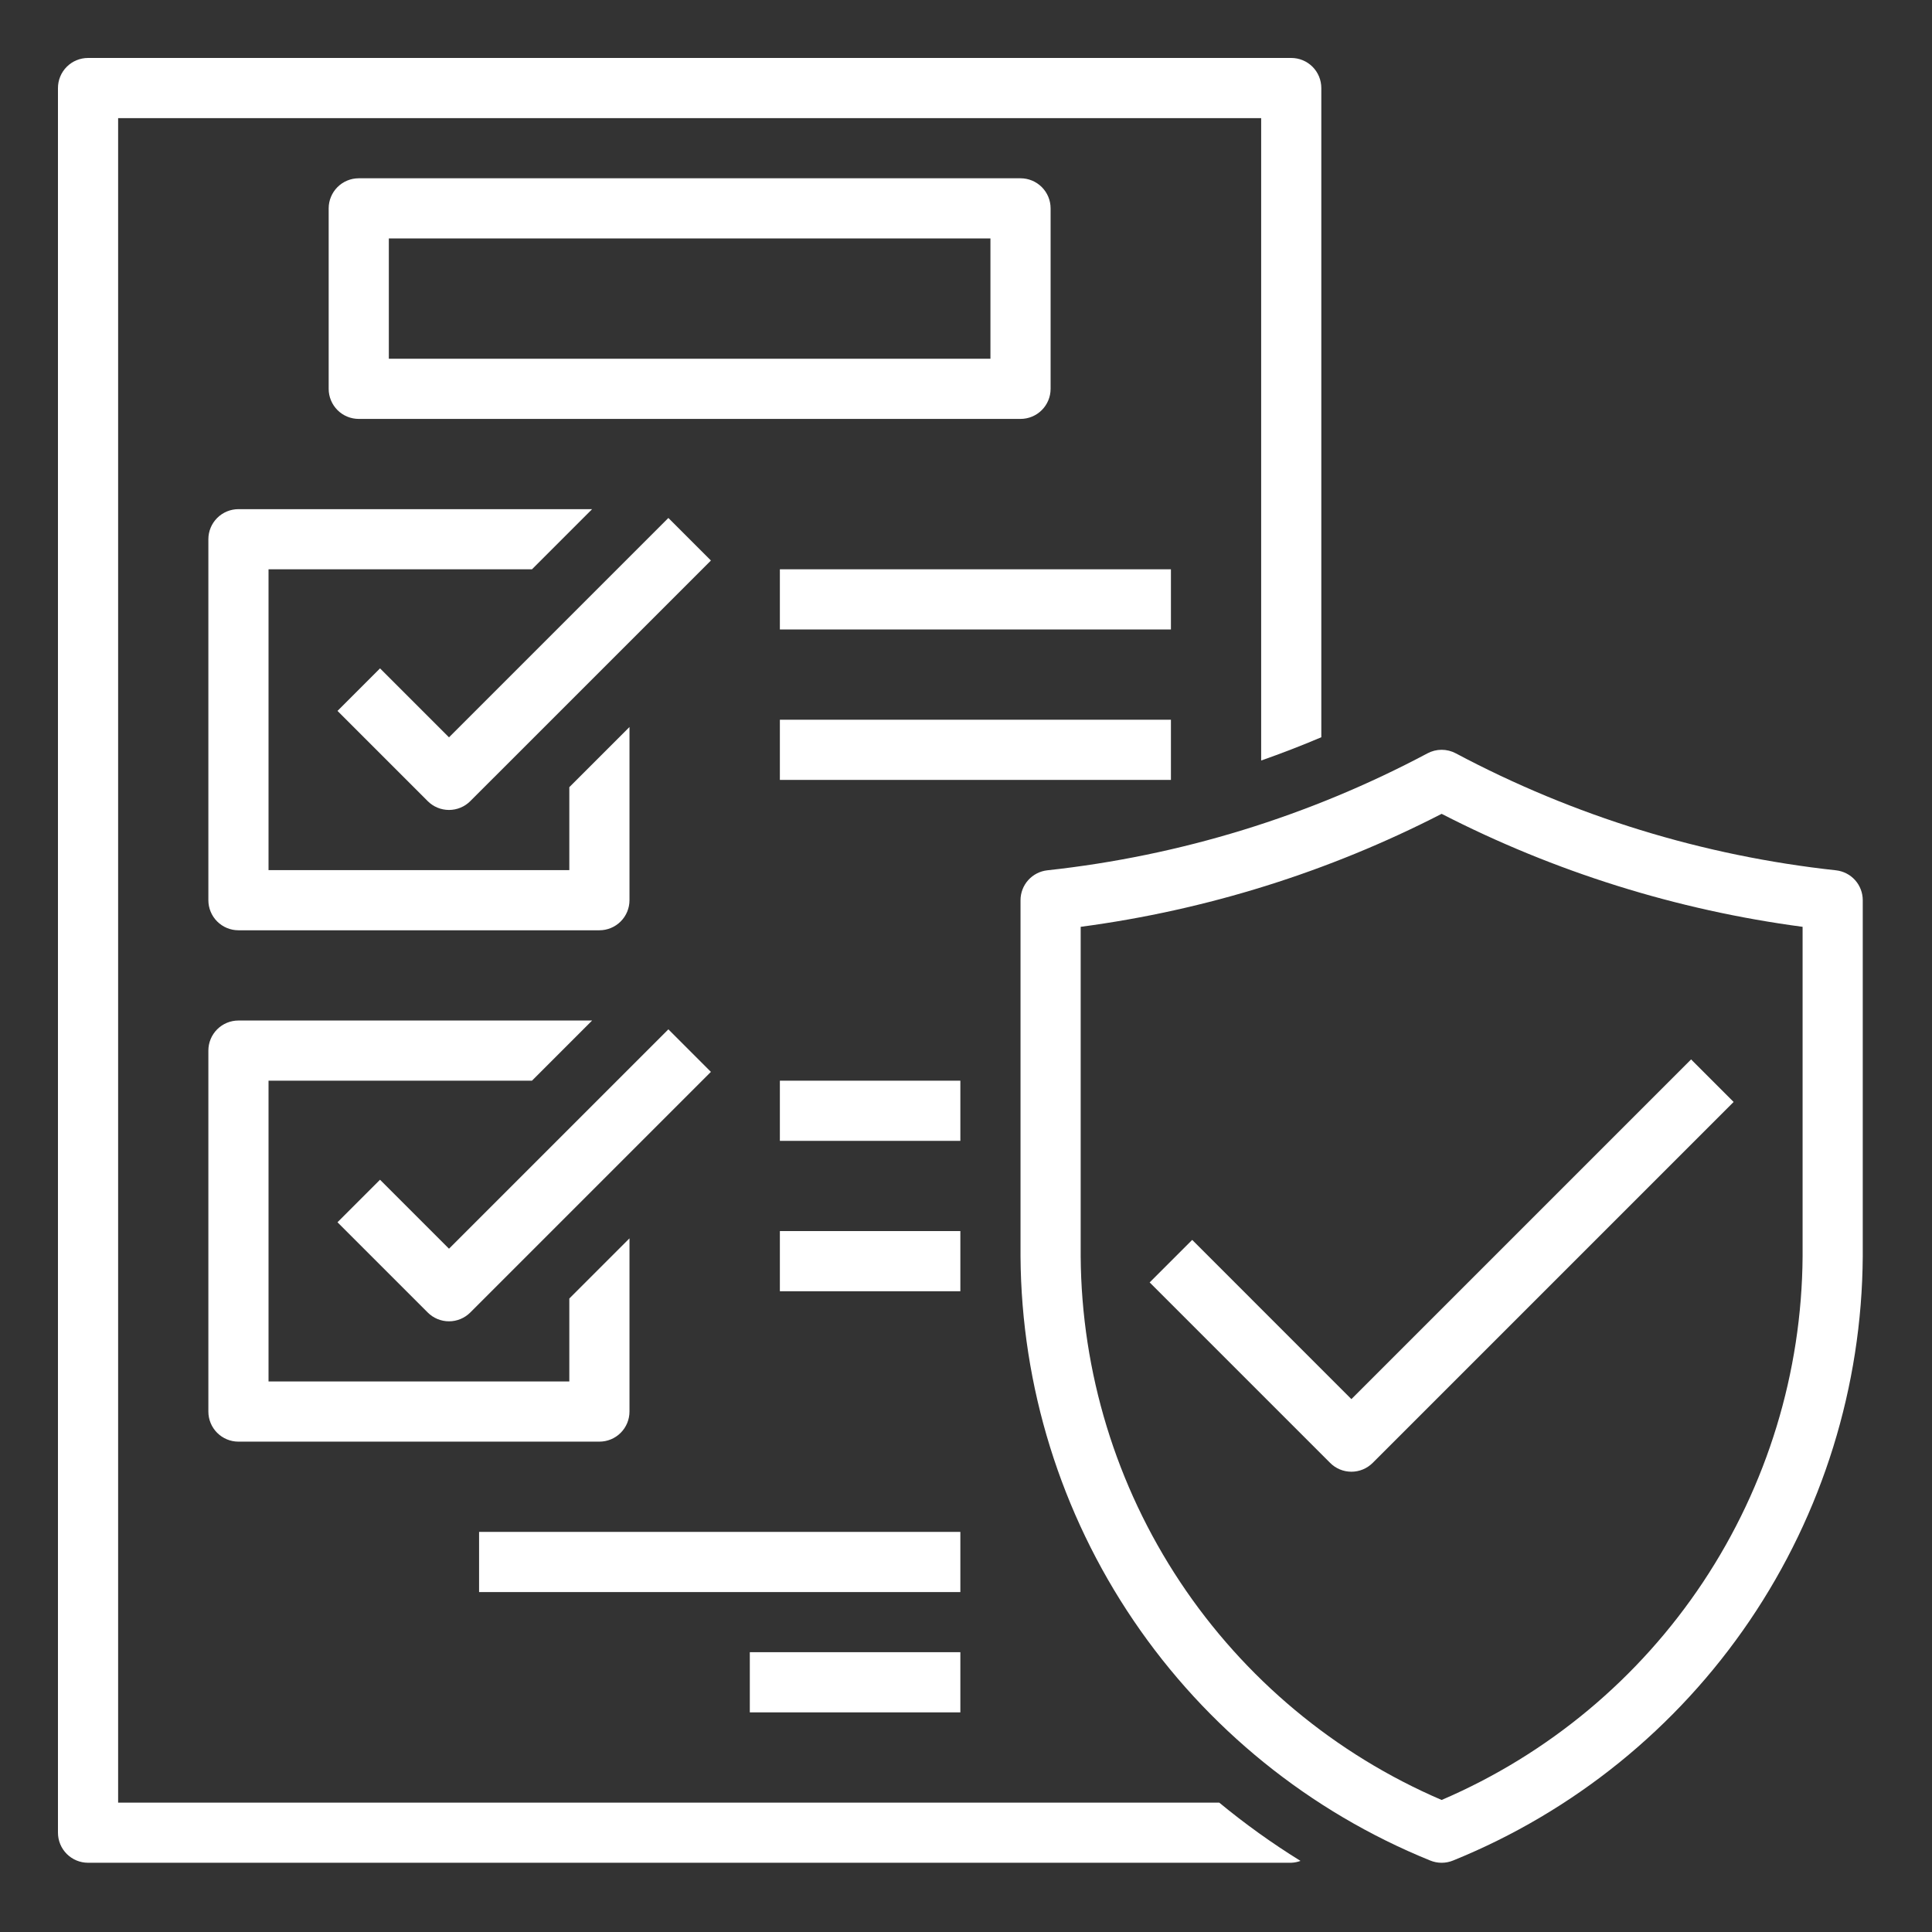
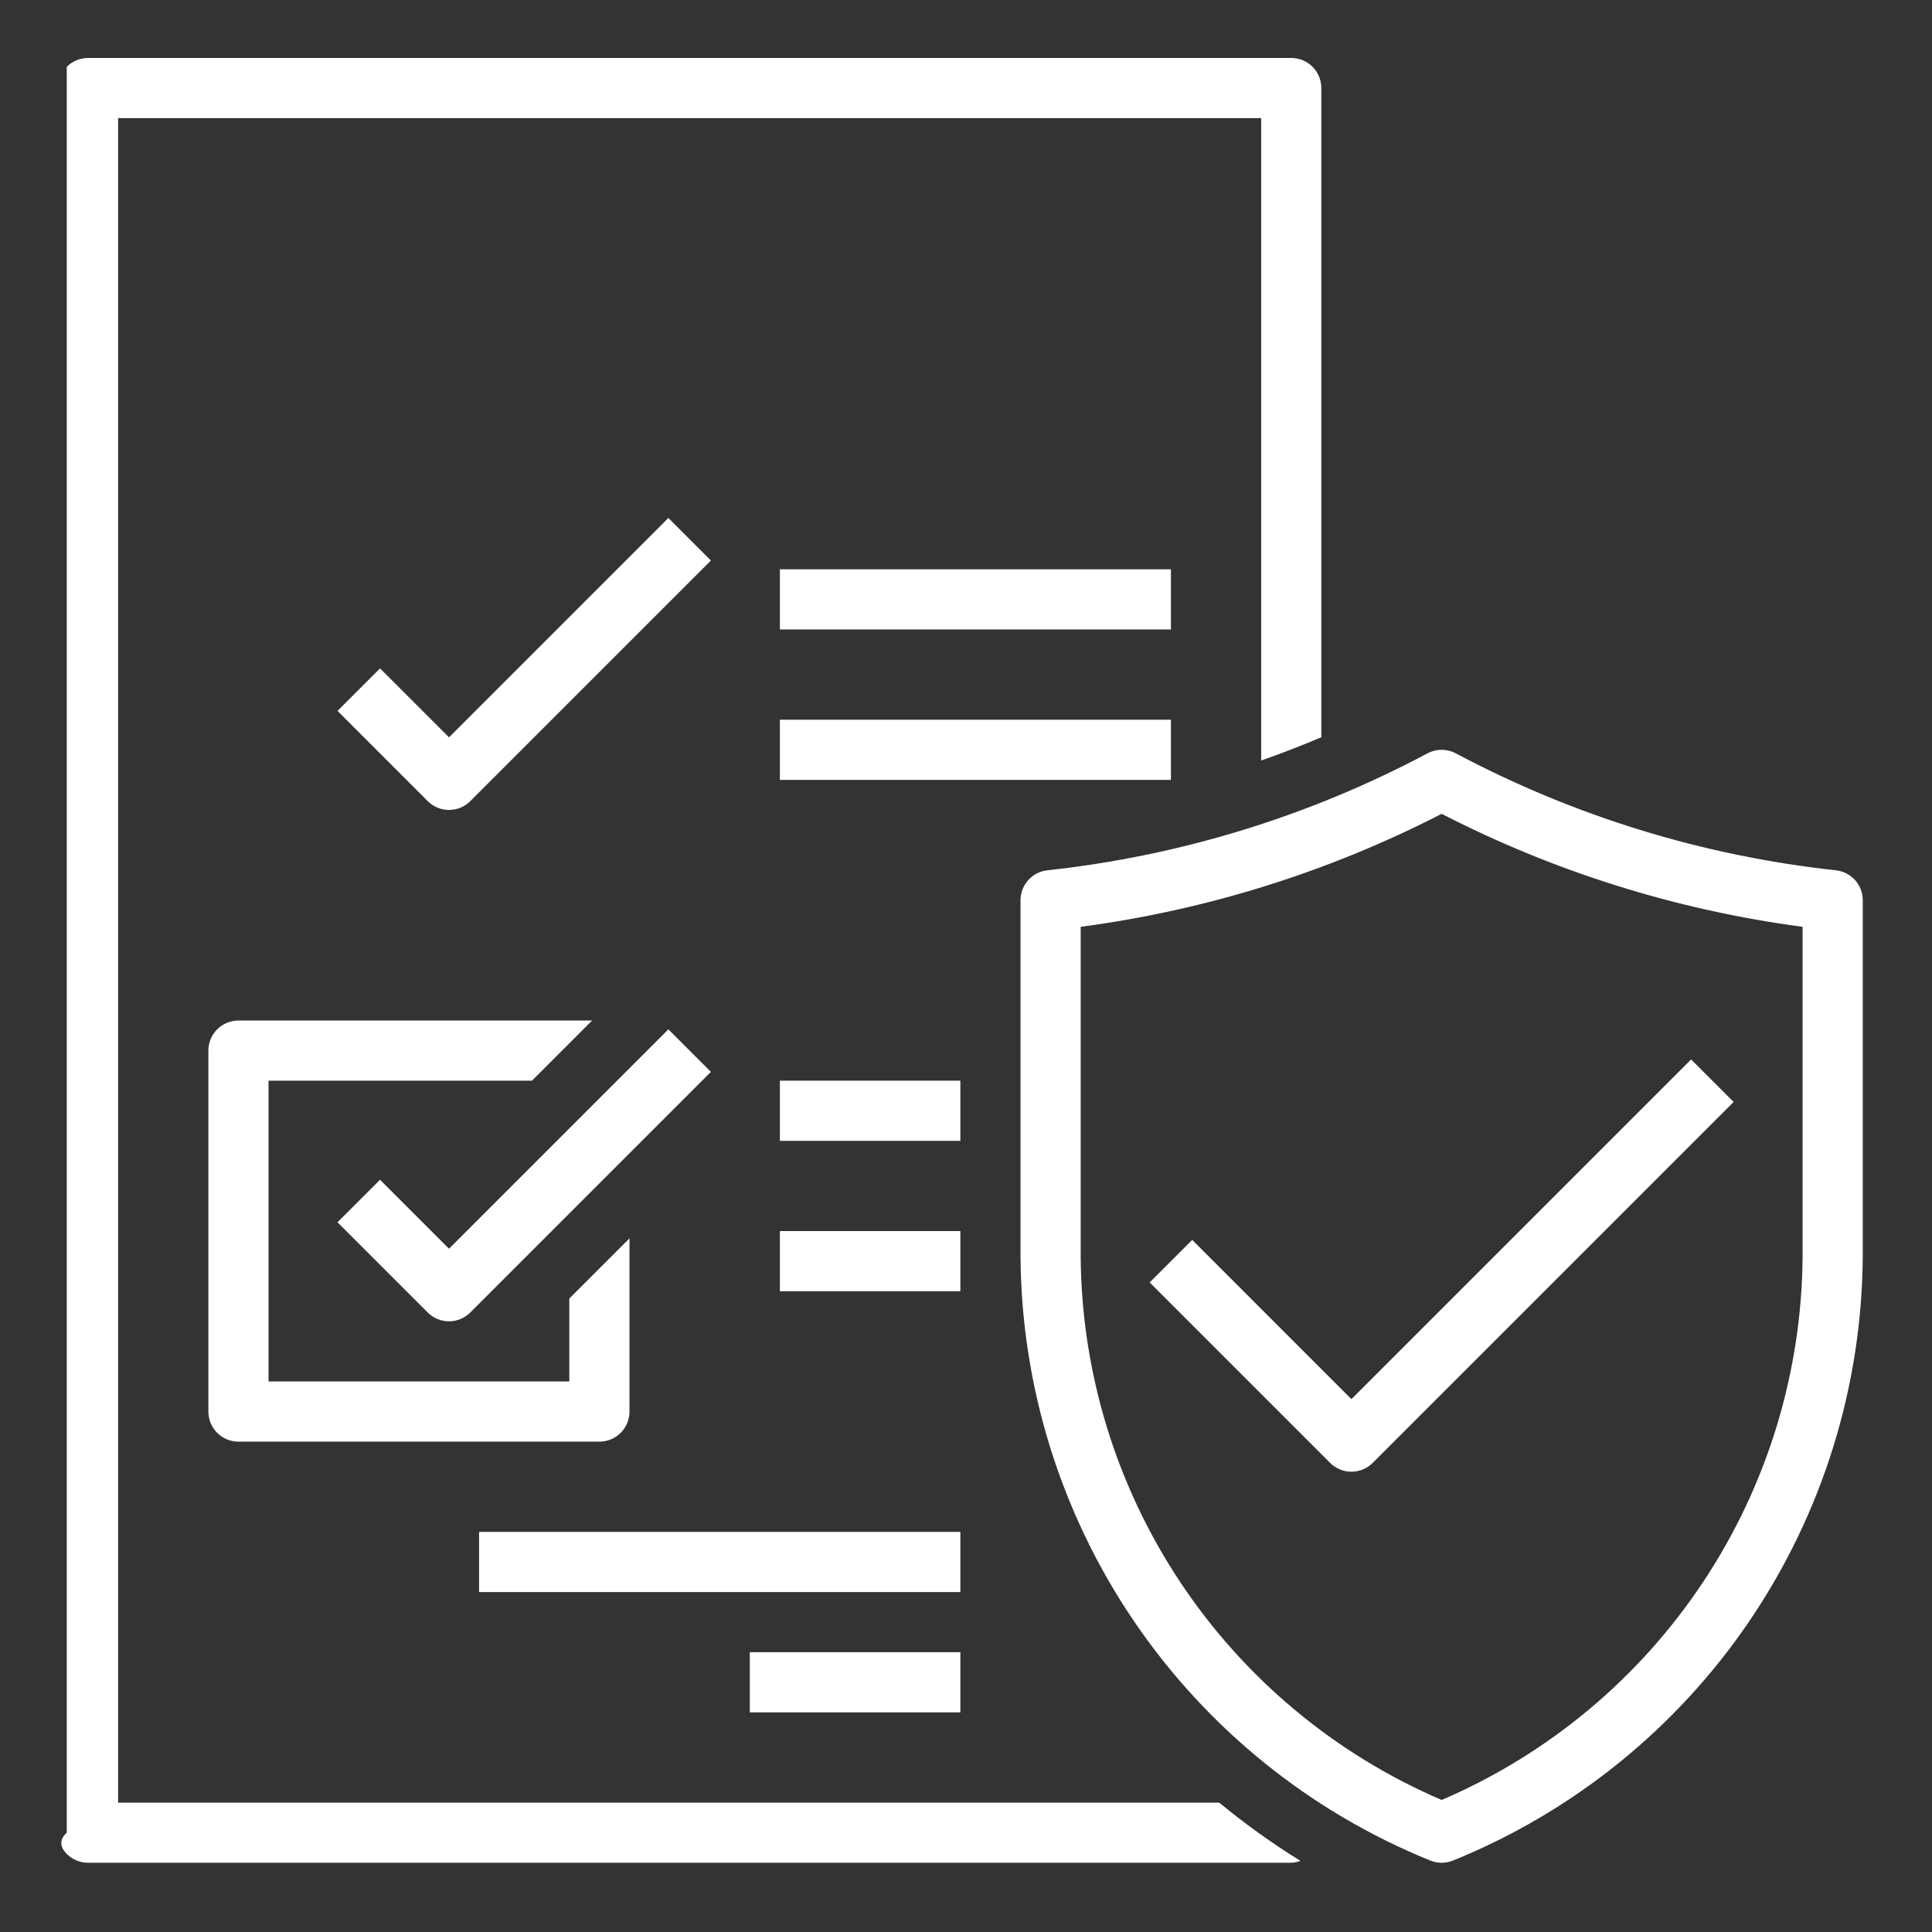
<svg xmlns="http://www.w3.org/2000/svg" width="100" height="100" viewBox="0 0 100 100" fill="none">
  <rect x="0" y="0" width="100" height="100" fill="#333333" stroke="none" />
-   <path d="M54.379 20.126V10.785C54.379 10.372 54.215 9.976 53.923 9.684C53.631 9.392 53.235 9.228 52.822 9.228H18.569C18.156 9.228 17.76 9.392 17.468 9.684C17.177 9.976 17.012 10.372 17.012 10.785V20.126C17.012 20.539 17.177 20.935 17.468 21.227C17.76 21.519 18.156 21.683 18.569 21.683H52.822C53.235 21.683 53.631 21.519 53.923 21.227C54.215 20.935 54.379 20.539 54.379 20.126ZM51.265 18.569H20.126V12.342H51.265V18.569ZM10.785 27.911V46.594C10.785 47.007 10.949 47.403 11.241 47.695C11.533 47.987 11.929 48.151 12.342 48.151H31.025C31.438 48.151 31.834 47.987 32.126 47.695C32.418 47.403 32.582 47.007 32.582 46.594V37.63L29.468 40.743V45.037H13.899V29.468H27.534L30.648 26.354H12.342C11.929 26.354 11.533 26.518 11.241 26.81C10.949 27.102 10.785 27.498 10.785 27.911Z" fill="white" />
  <path d="M34.595 26.81L23.24 38.165L19.67 34.595L17.469 36.797L22.139 41.467C22.431 41.759 22.827 41.923 23.24 41.923C23.653 41.923 24.049 41.759 24.341 41.467L36.797 29.012L34.595 26.81ZM10.785 73.062C10.785 73.475 10.949 73.871 11.241 74.163C11.533 74.455 11.929 74.619 12.342 74.619H31.025C31.438 74.619 31.834 74.455 32.126 74.163C32.418 73.871 32.582 73.475 32.582 73.062V64.097L29.468 67.211V71.505H13.899V55.936H27.534L30.648 52.822H12.342C11.929 52.822 11.533 52.986 11.241 53.278C10.949 53.57 10.785 53.966 10.785 54.379V73.062Z" fill="white" />
  <path d="M19.67 61.063L17.468 63.264L22.139 67.935C22.431 68.227 22.827 68.391 23.24 68.391C23.653 68.391 24.049 68.227 24.341 67.935L36.796 55.48L34.595 53.278L23.24 64.633L19.67 61.063ZM40.366 37.253H60.607V40.367H40.366V37.253ZM40.366 29.468H60.607V32.582H40.366V29.468ZM40.366 55.936H49.708V59.05H40.366V55.936ZM40.366 63.721H49.708V66.835H40.366V63.721Z" fill="white" />
-   <path d="M6.114 93.303V6.114H65.278V39.364C66.328 38.996 67.366 38.595 68.391 38.16V4.557C68.391 4.144 68.228 3.748 67.936 3.456C67.644 3.164 67.248 3 66.835 3H4.557C4.144 3 3.748 3.164 3.456 3.456C3.164 3.748 3 4.144 3 4.557V94.859C3 95.272 3.164 95.668 3.456 95.96C3.748 96.252 4.144 96.416 4.557 96.416H66.835C66.999 96.41 67.16 96.377 67.314 96.32C65.845 95.411 64.439 94.403 63.107 93.303H6.114Z" fill="white" />
+   <path d="M6.114 93.303V6.114H65.278V39.364C66.328 38.996 67.366 38.595 68.391 38.16V4.557C68.391 4.144 68.228 3.748 67.936 3.456C67.644 3.164 67.248 3 66.835 3H4.557C4.144 3 3.748 3.164 3.456 3.456V94.859C3 95.272 3.164 95.668 3.456 95.96C3.748 96.252 4.144 96.416 4.557 96.416H66.835C66.999 96.41 67.16 96.377 67.314 96.32C65.845 95.411 64.439 94.403 63.107 93.303H6.114Z" fill="white" />
  <path d="M95.029 45.047C88.144 44.3 81.465 42.245 75.351 38.992C75.126 38.872 74.874 38.809 74.619 38.809C74.364 38.809 74.113 38.872 73.887 38.992C67.774 42.245 61.094 44.3 54.209 45.047C53.828 45.089 53.476 45.27 53.22 45.555C52.964 45.841 52.822 46.211 52.822 46.594V65.036C52.865 71.76 54.902 78.319 58.676 83.884C62.449 89.449 67.789 93.769 74.02 96.297C74.21 96.376 74.413 96.417 74.619 96.417C74.825 96.417 75.029 96.376 75.219 96.297C81.449 93.769 86.789 89.449 90.563 83.884C94.336 78.319 96.373 71.76 96.416 65.036V46.594C96.416 46.211 96.275 45.841 96.019 45.555C95.763 45.27 95.41 45.089 95.029 45.047ZM93.302 65.036C93.261 71.034 91.471 76.889 88.153 81.885C84.835 86.881 80.131 90.802 74.619 93.166C69.107 90.802 64.404 86.881 61.085 81.885C57.767 76.889 55.977 71.034 55.936 65.036V47.972C62.453 47.107 68.772 45.129 74.619 42.124C80.466 45.129 86.786 47.107 93.302 47.972V65.036Z" fill="white" />
  <path d="M61.708 64.177L59.506 66.378L68.848 75.72C69.14 76.012 69.535 76.176 69.948 76.176C70.361 76.176 70.757 76.012 71.049 75.72L89.732 57.037L87.531 54.835L69.948 72.418L61.708 64.177ZM38.81 85.518H49.708V88.632H38.81V85.518ZM24.797 79.29H49.708V82.404H24.797V79.29Z" fill="white" />
</svg>